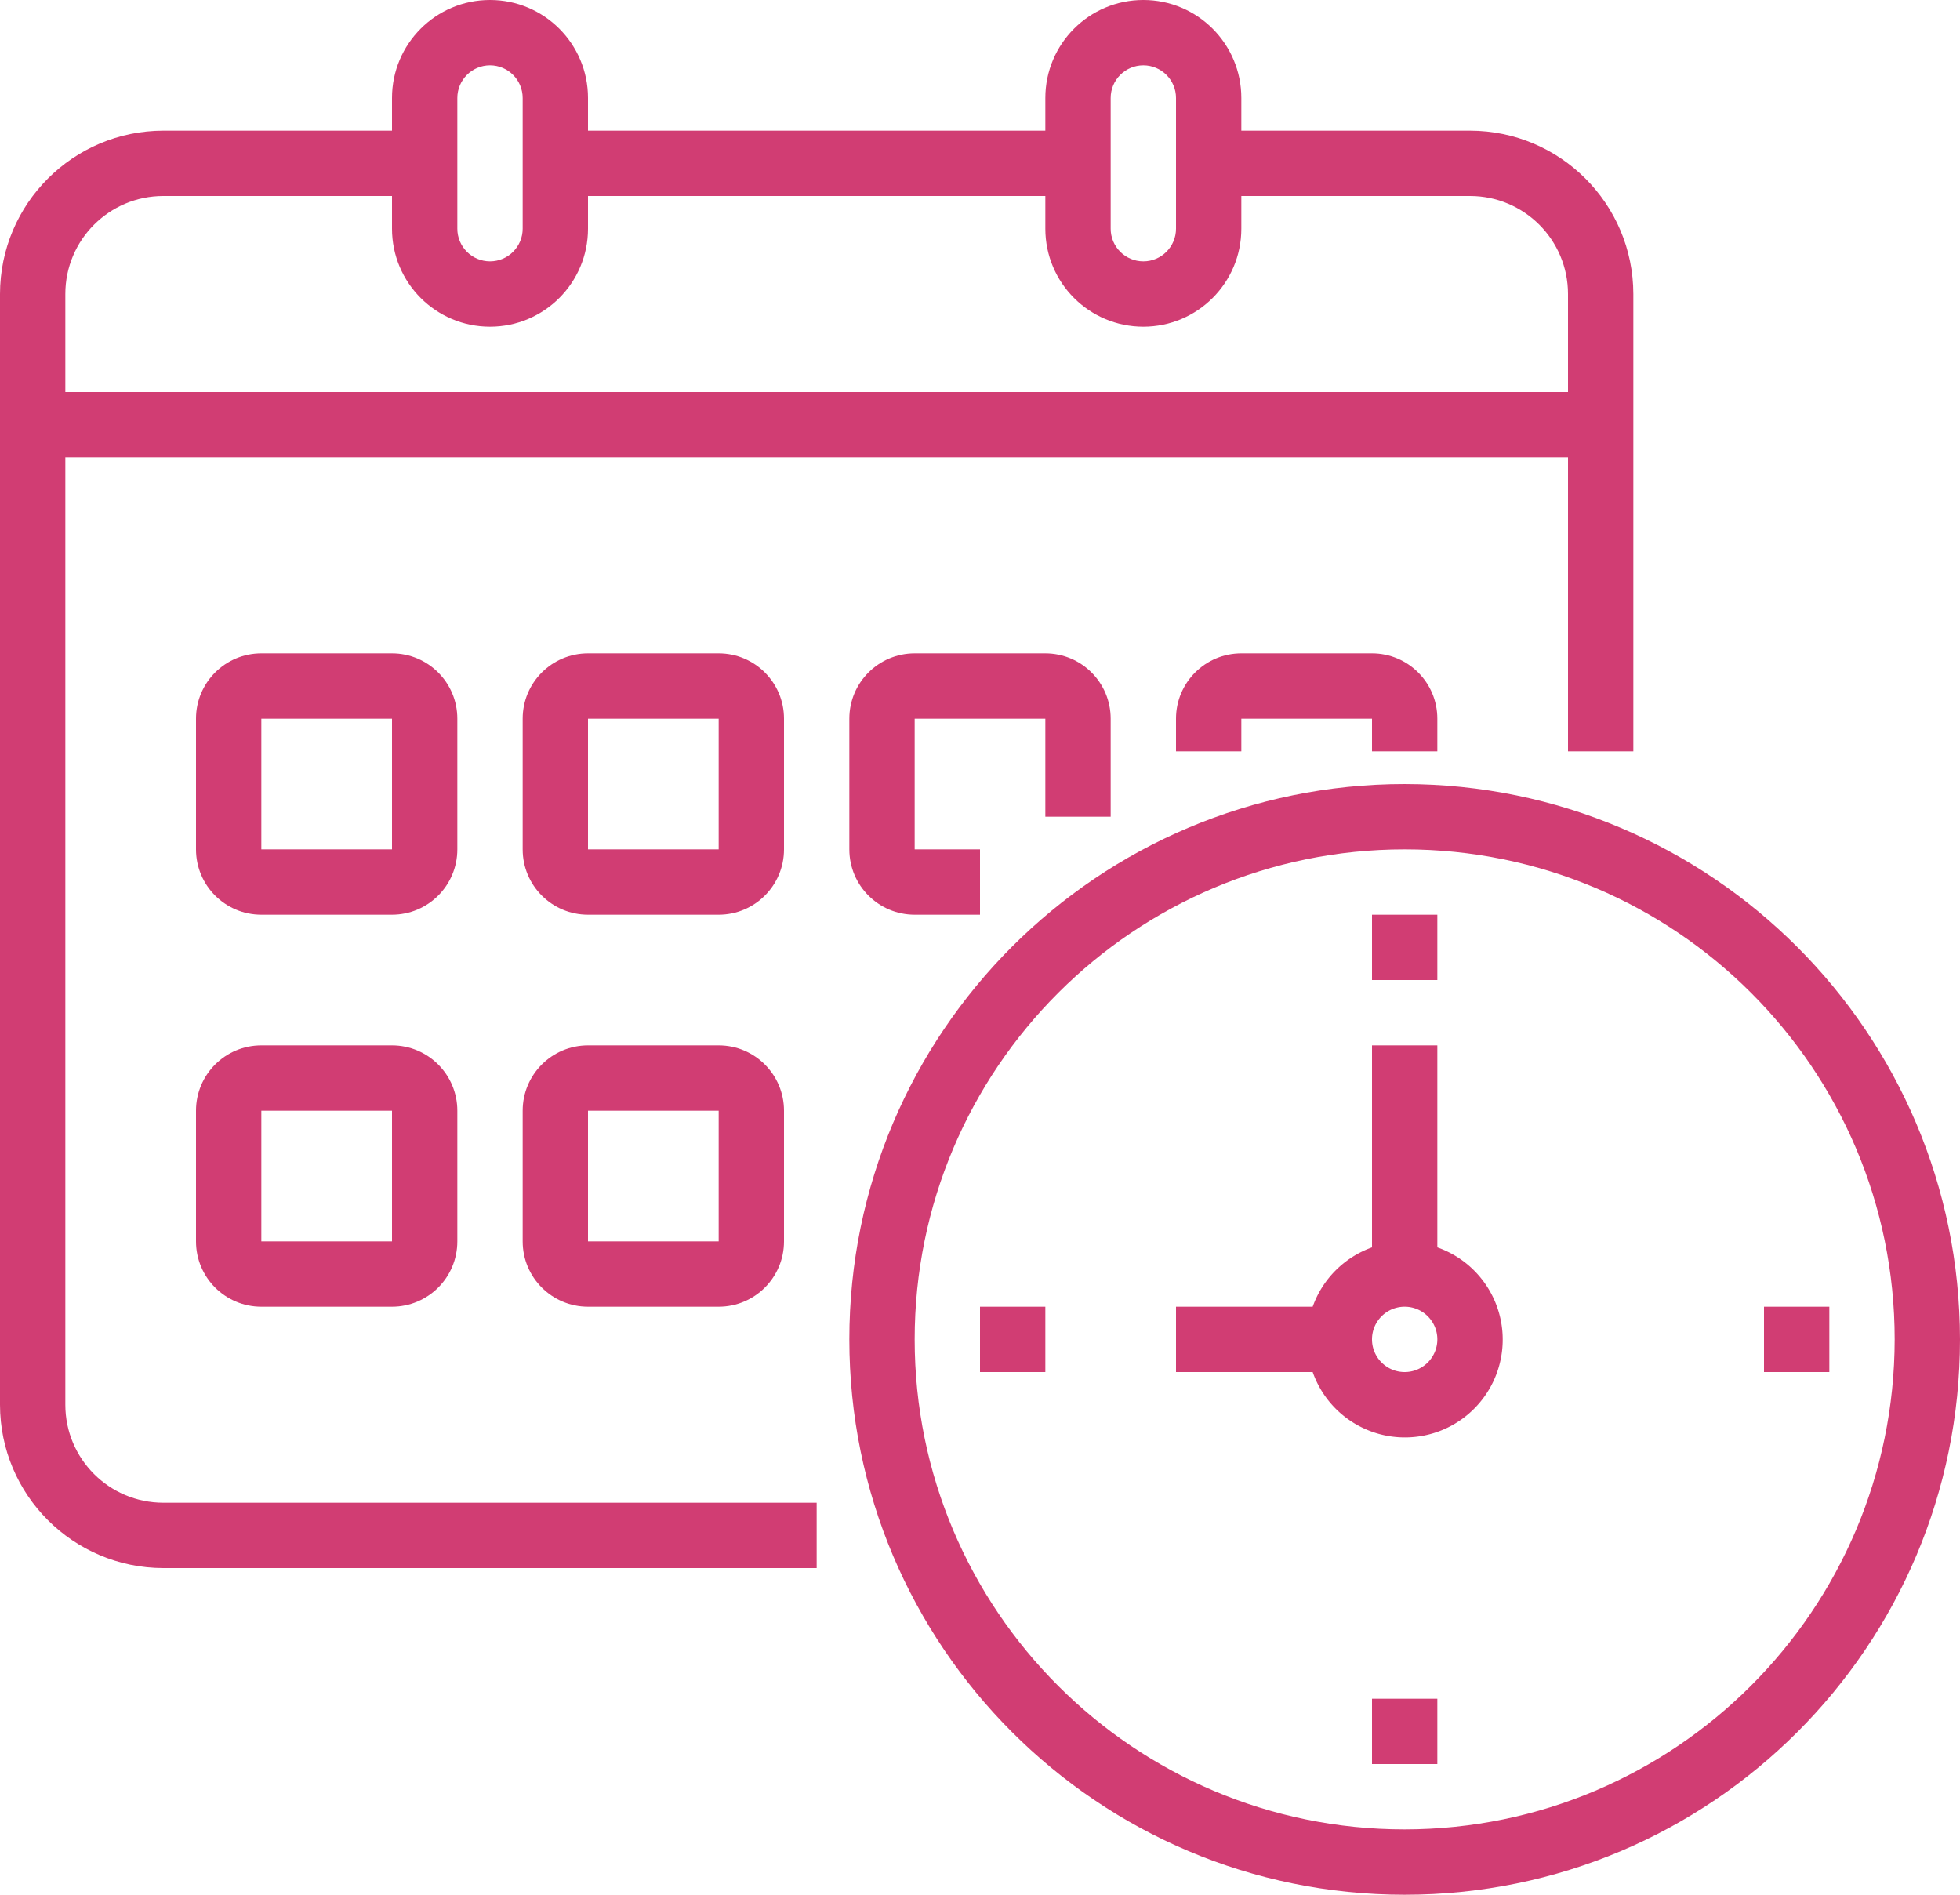
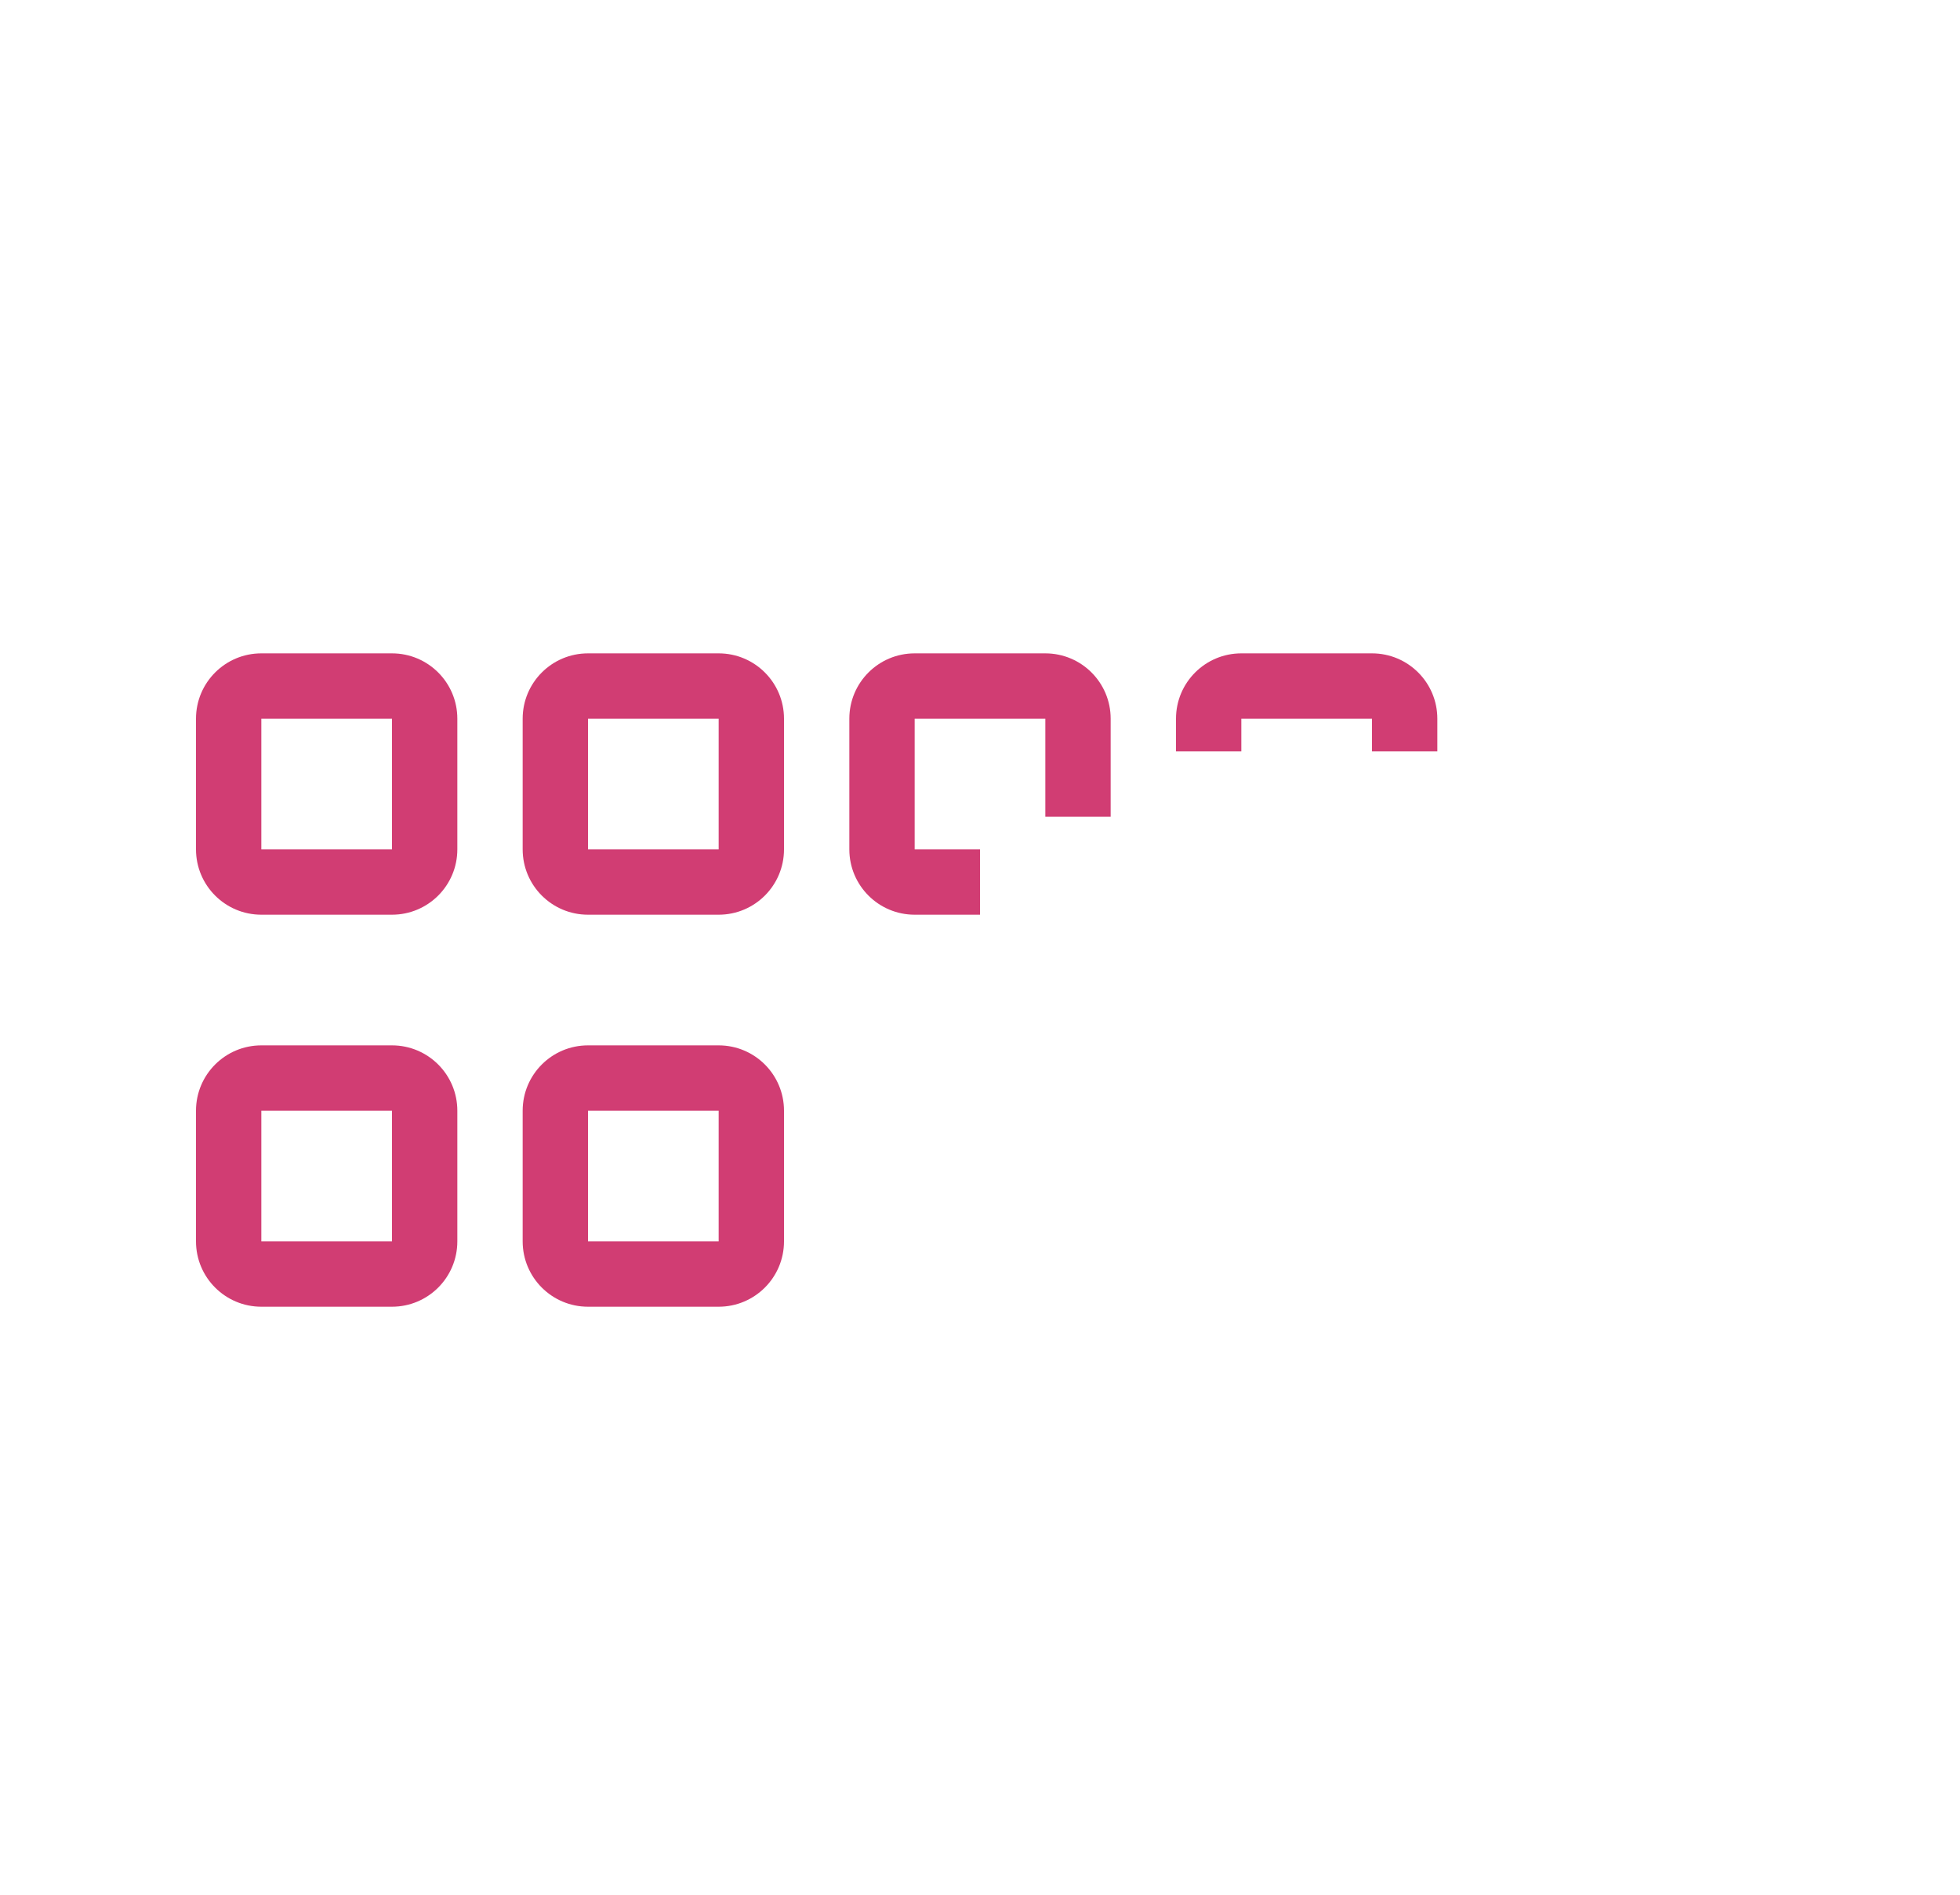
<svg xmlns="http://www.w3.org/2000/svg" width="60" height="58" viewBox="0 0 60 58" fill="none">
-   <path d="M43 24c-9.389 0-17 7.611-17 17s7.611 17 17 17 17-7.611 17-17c-.01-9.384-7.616-16.99-17-17zm0 32c-8.284 0-15-6.716-15-15s6.716-15 15-15 15 6.716 15 15c-.009 8.28-6.72 14.991-15 15z" fill="#D13D73" />
-   <path d="M44 38.184V32h-2v6.184A2.997 2.997 0 0040.184 40H36v2h4.184c.462 1.316 1.773 2.139 3.16 1.982 1.387-.157 2.481-1.251 2.638-2.638.157-1.387-.665-2.698-1.982-3.16zM43 42c-.552 0-1-.448-1-1 0-.552.448-1 1-1 .552 0 1 .448 1 1 0 .552-.448 1-1 1zM30 40h2v2h-2v-2zM42 52h2v2h-2v-2zM54 40h2v2h-2v-2zM42 28h2v2h-2v-2z" fill="#D13D73" />
-   <path d="M2 43V14h46v9h2V9c-.003-2.76-2.24-4.997-5-5h-7V3c0-1.657-1.343-3-3-3s-3 1.343-3 3v1H18V3c0-1.657-1.343-3-3-3s-3 1.343-3 3v1H5C2.24 4.003.003 6.24 0 9v34c.003 2.76 2.24 4.997 5 5h20v-2H5c-1.657 0-3-1.343-3-3zM34 3c0-.552.448-1 1-1s1 .448 1 1v4c0 .552-.448 1-1 1s-1-.448-1-1V3zM14 3c0-.552.448-1 1-1s1 .448 1 1v4c0 .552-.448 1-1 1s-1-.448-1-1V3zM5 6h7v1c0 1.657 1.343 3 3 3s3-1.343 3-3V6h14v1c0 1.657 1.343 3 3 3s3-1.343 3-3V6h7c1.657 0 3 1.343 3 3v3H2V9c0-1.657 1.343-3 3-3z" fill="#D13D73" />
  <path d="M14 22c0-1.105-.895-2-2-2H8c-1.105 0-2 .895-2 2v4c0 1.105.895 2 2 2h4c1.105 0 2-.895 2-2v-4zm-6 4v-4h4v4H8zM24 22c0-1.105-.895-2-2-2h-4c-1.105 0-2 .895-2 2v4c0 1.105.895 2 2 2h4c1.105 0 2-.895 2-2v-4zm-6 4v-4h4v4h-4zM34 25v-3c0-1.105-.895-2-2-2h-4c-1.105 0-2 .895-2 2v4c0 1.105.895 2 2 2h2v-2h-2v-4h4v3h2zM12 32H8c-1.105 0-2 .895-2 2v4c0 1.105.895 2 2 2h4c1.105 0 2-.895 2-2v-4c0-1.105-.895-2-2-2zm-4 6v-4h4v4H8zM22 32h-4c-1.105 0-2 .895-2 2v4c0 1.105.895 2 2 2h4c1.105 0 2-.895 2-2v-4c0-1.105-.895-2-2-2zm-4 6v-4h4v4h-4zM44 23v-1c0-1.105-.895-2-2-2h-4c-1.105 0-2 .895-2 2v1h2v-1h4v1h2z" fill="#D13D73" />
</svg>